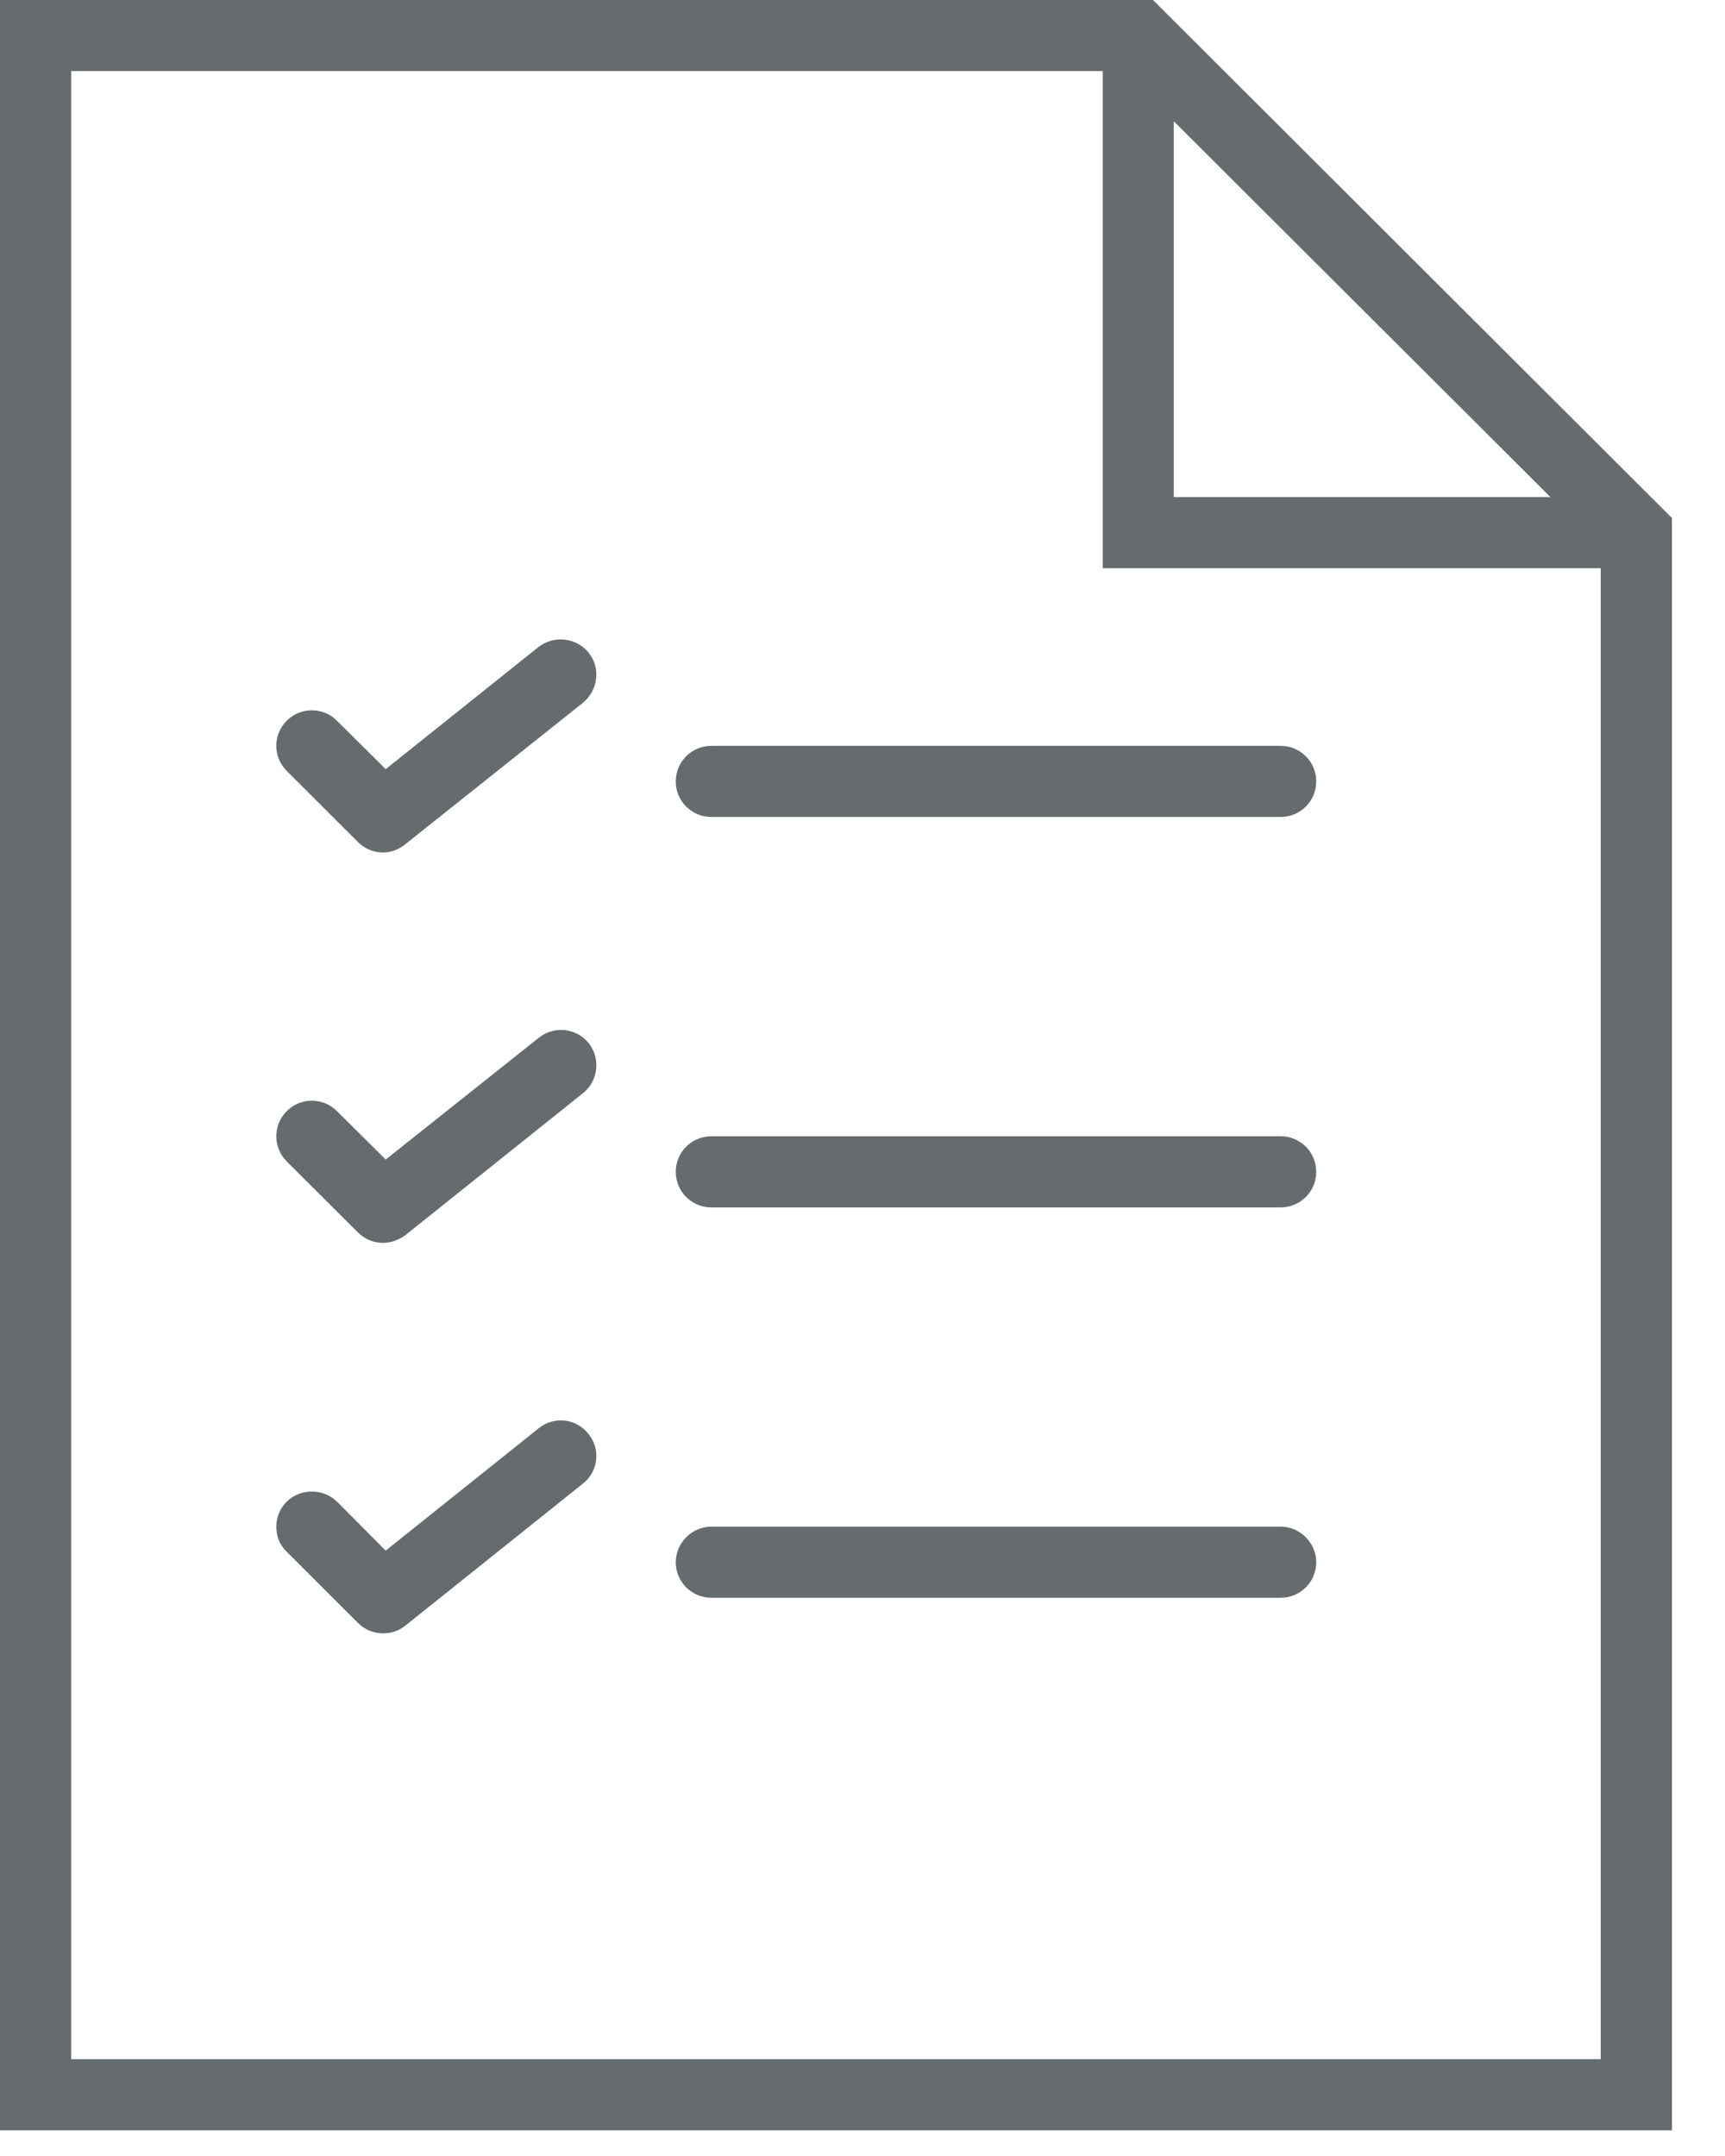
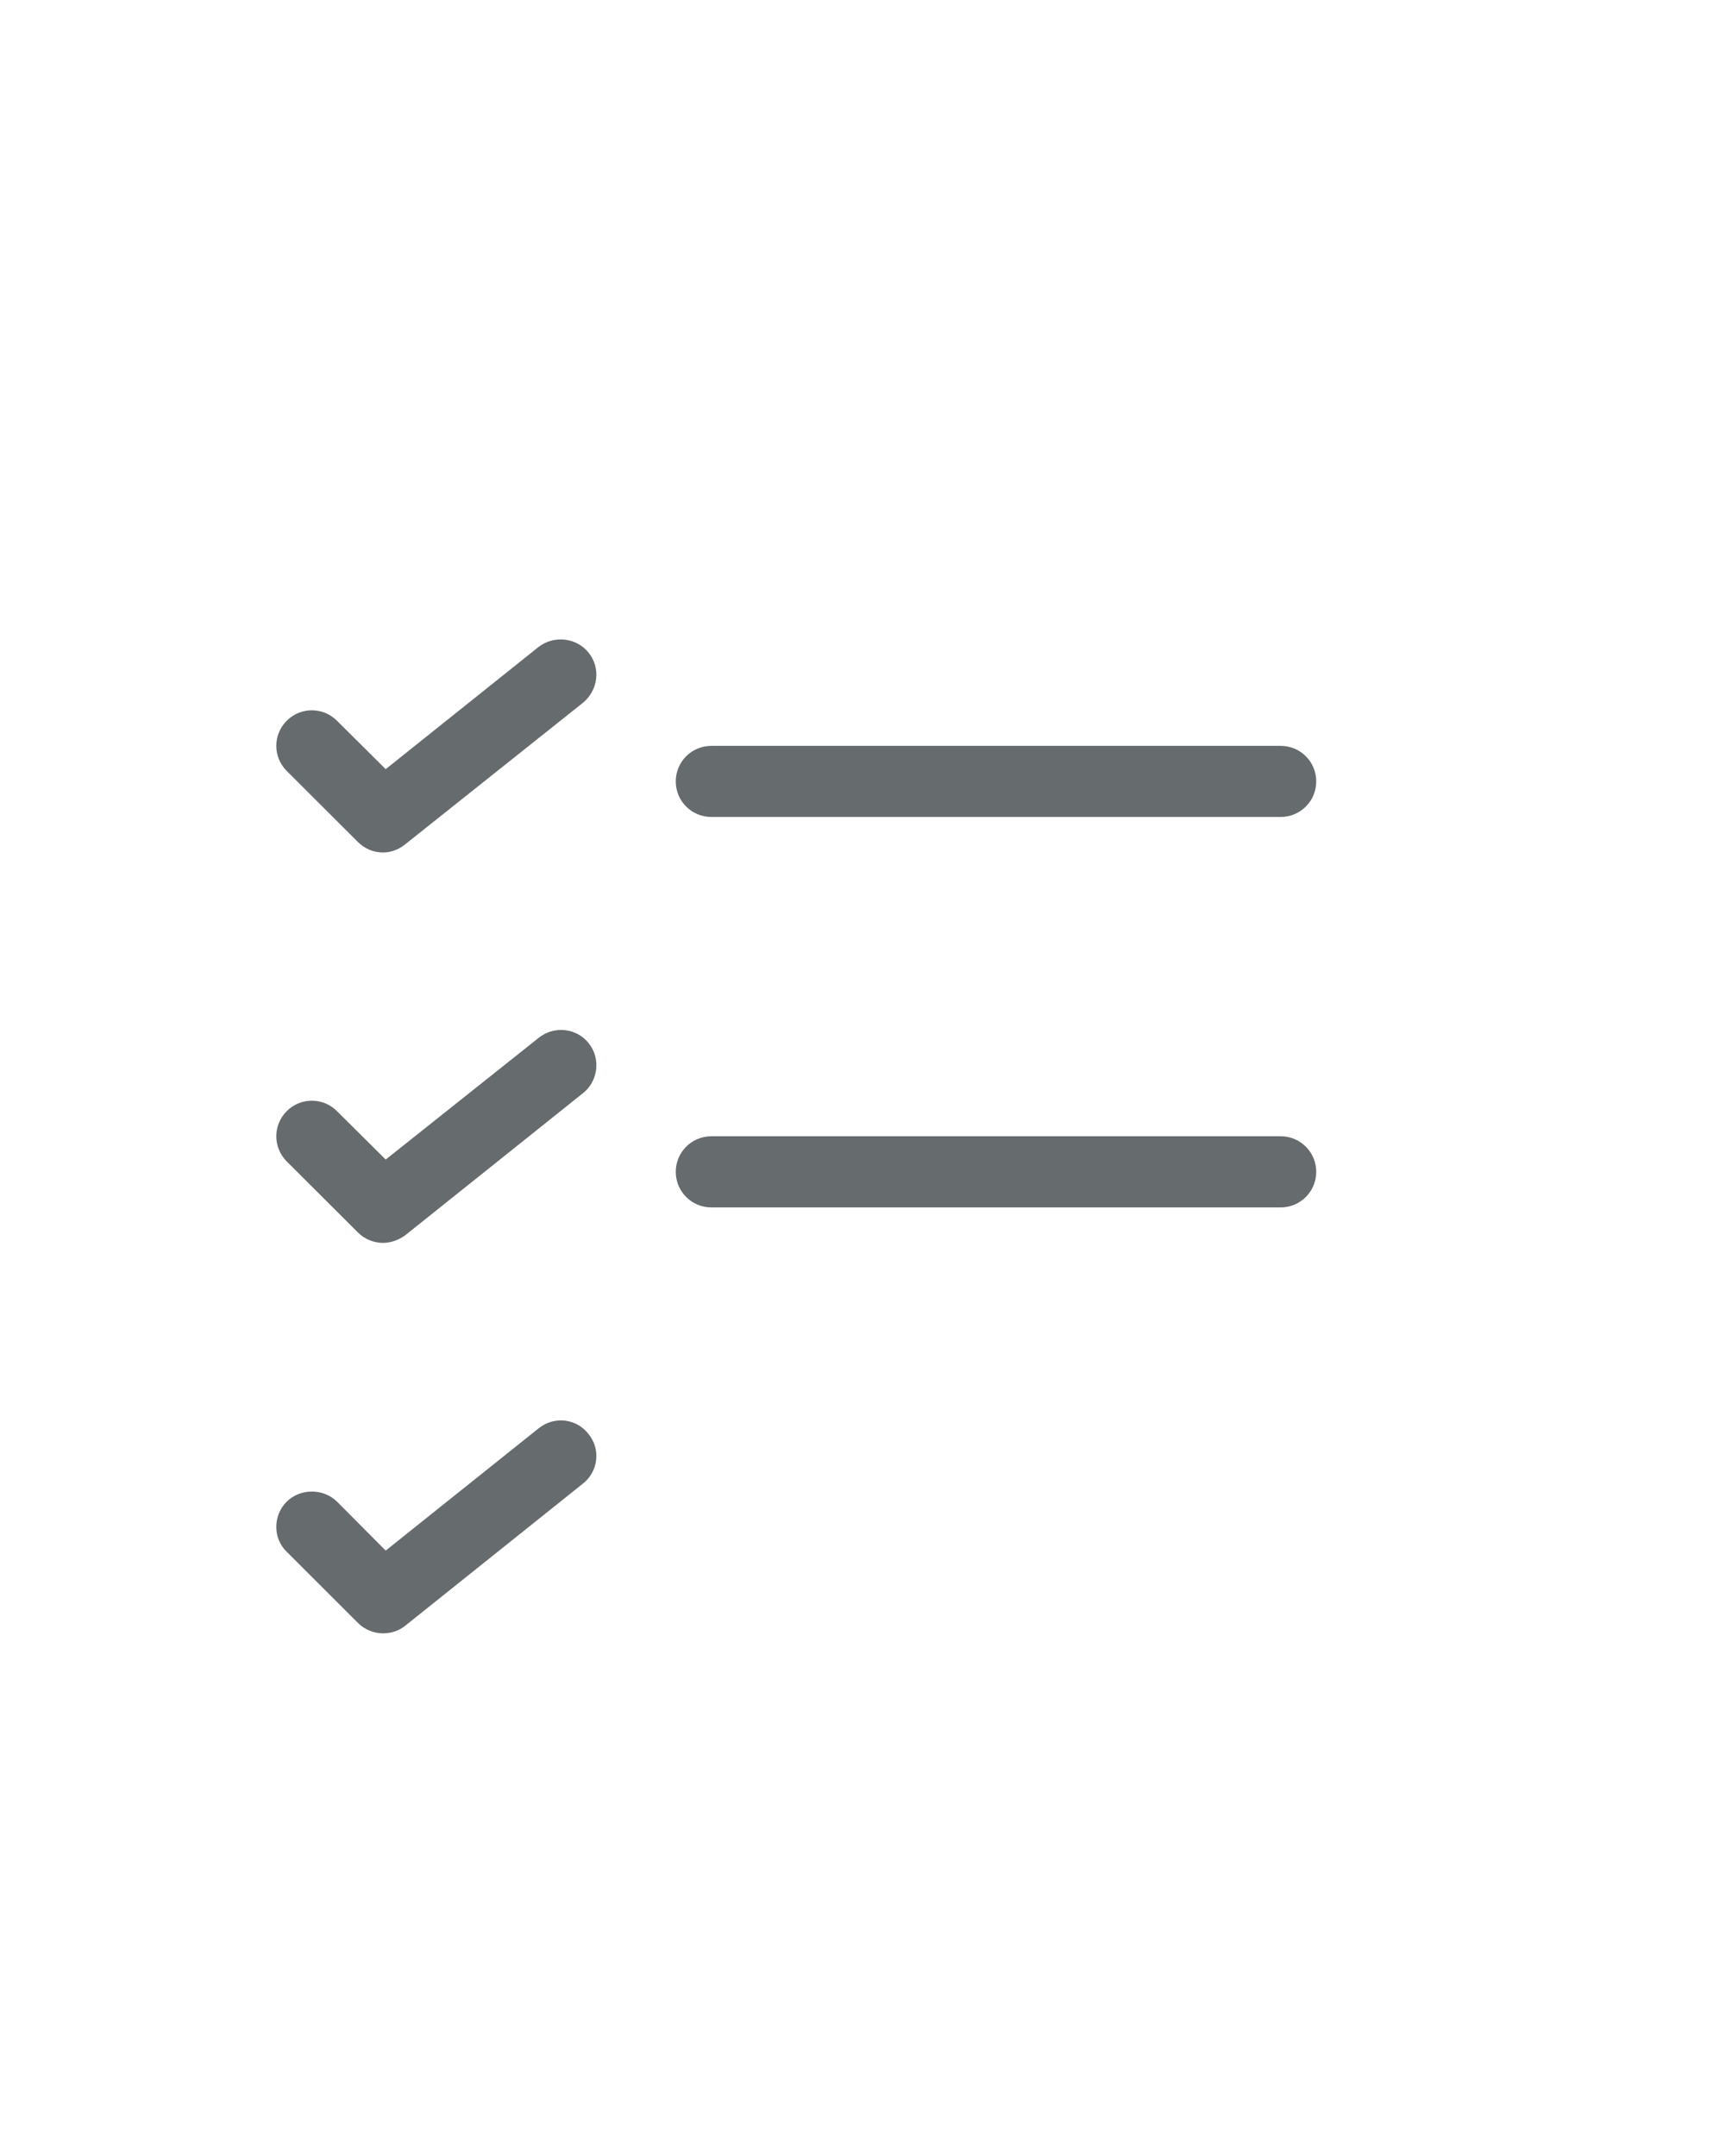
<svg xmlns="http://www.w3.org/2000/svg" width="32px" height="40px" viewBox="0 0 32 40" version="1.1">
  <title>Group 15</title>
  <desc>Created with Sketch.</desc>
  <g id="Page-1" stroke="none" stroke-width="1" fill="none" fill-rule="evenodd">
    <g id="Group-15" fill="#666B6E">
-       <path d="M0,-0 L0,39.524 L31.016,39.524 L31.016,9.611 L21.389,-0 L0,-0 Z M1.321,1.318 L20.457,1.318 L20.457,10.542 L29.695,10.542 L29.695,38.204 L1.321,38.204 L1.321,1.318 Z M21.774,2.249 L28.761,9.222 L21.774,9.222 L21.774,2.249 Z" id="Fill-1" />
      <g id="Group-14" transform="translate(4.324, 11.416)">
        <path d="M19.434,2.422 L8.872,2.422 C8.509,2.422 8.212,2.714 8.212,3.081 C8.212,3.449 8.509,3.741 8.872,3.741 L19.434,3.741 C19.796,3.741 20.093,3.449 20.093,3.081 C20.093,2.714 19.796,2.422 19.434,2.422" id="Fill-2" />
        <path d="M5.67,0.584 L2.831,2.854 L1.928,1.957 C1.671,1.697 1.251,1.697 0.994,1.957 C0.737,2.216 0.737,2.627 0.994,2.886 L2.315,4.205 C2.445,4.335 2.612,4.4 2.783,4.4 C2.927,4.4 3.073,4.346 3.192,4.249 L6.491,1.622 C6.777,1.384 6.822,0.973 6.594,0.692 C6.368,0.411 5.953,0.368 5.67,0.584" id="Fill-4" />
        <path d="M19.434,9.665 L8.872,9.665 C8.509,9.665 8.212,9.958 8.212,10.324 C8.212,10.692 8.509,10.985 8.872,10.985 L19.434,10.985 C19.796,10.985 20.093,10.692 20.093,10.324 C20.093,9.958 19.796,9.665 19.434,9.665" id="Fill-6" />
        <path d="M5.67,7.838 L2.831,10.097 L1.928,9.2 C1.671,8.94 1.251,8.94 0.994,9.2 C0.737,9.459 0.737,9.87 0.994,10.131 L2.315,11.449 C2.445,11.578 2.612,11.643 2.783,11.643 C2.927,11.643 3.073,11.589 3.192,11.503 L6.491,8.865 C6.777,8.638 6.822,8.216 6.594,7.935 C6.368,7.654 5.953,7.611 5.67,7.838" id="Fill-8" />
-         <path d="M19.434,16.908 L8.872,16.908 C8.509,16.908 8.212,17.211 8.212,17.568 C8.212,17.935 8.509,18.227 8.872,18.227 L19.434,18.227 C19.796,18.227 20.093,17.935 20.093,17.568 C20.093,17.211 19.796,16.908 19.434,16.908" id="Fill-10" />
        <path d="M5.67,15.082 L2.831,17.352 L1.928,16.444 C1.671,16.194 1.251,16.194 0.994,16.444 C0.737,16.703 0.737,17.125 0.994,17.373 L2.315,18.693 C2.445,18.822 2.612,18.887 2.783,18.887 C2.927,18.887 3.073,18.843 3.192,18.747 L6.491,16.108 C6.777,15.881 6.822,15.47 6.594,15.19 C6.368,14.897 5.953,14.854 5.67,15.082" id="Fill-12" />
      </g>
    </g>
  </g>
</svg>